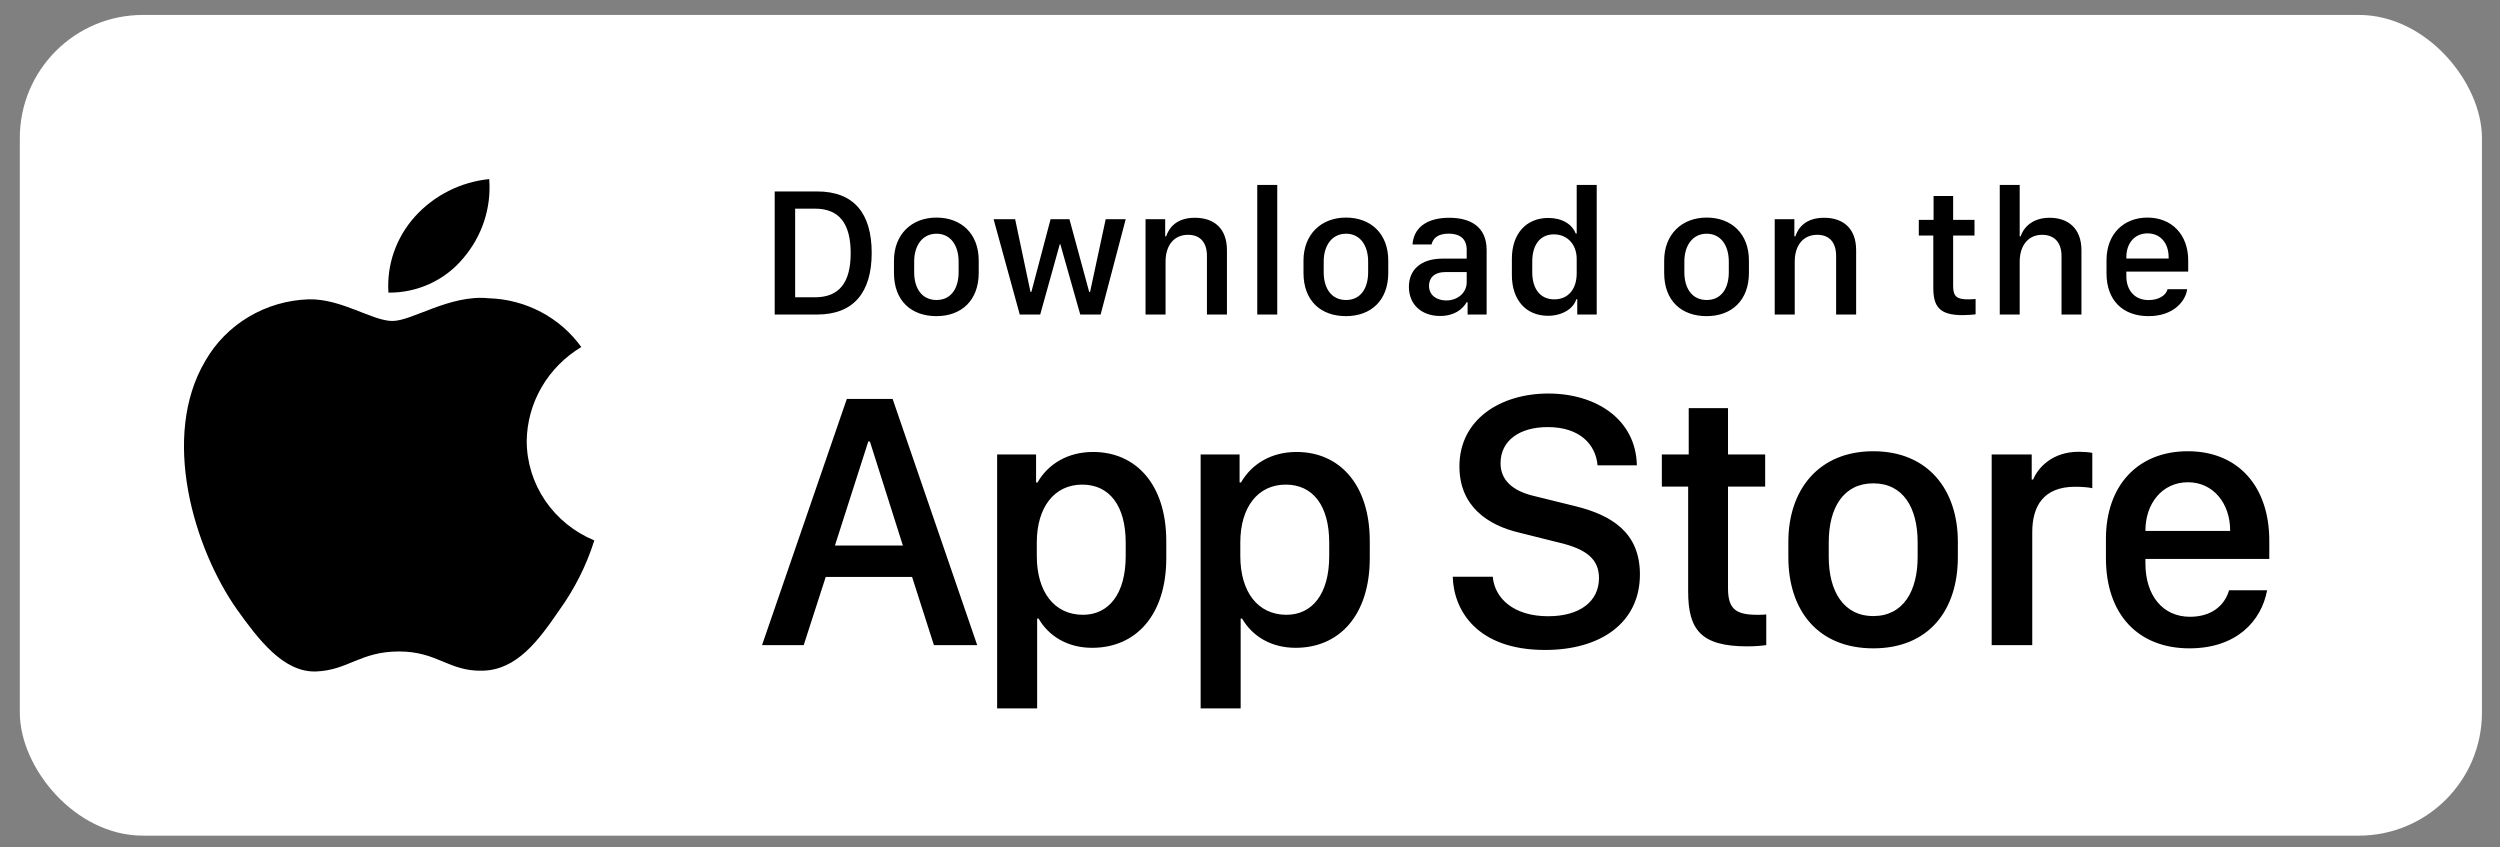
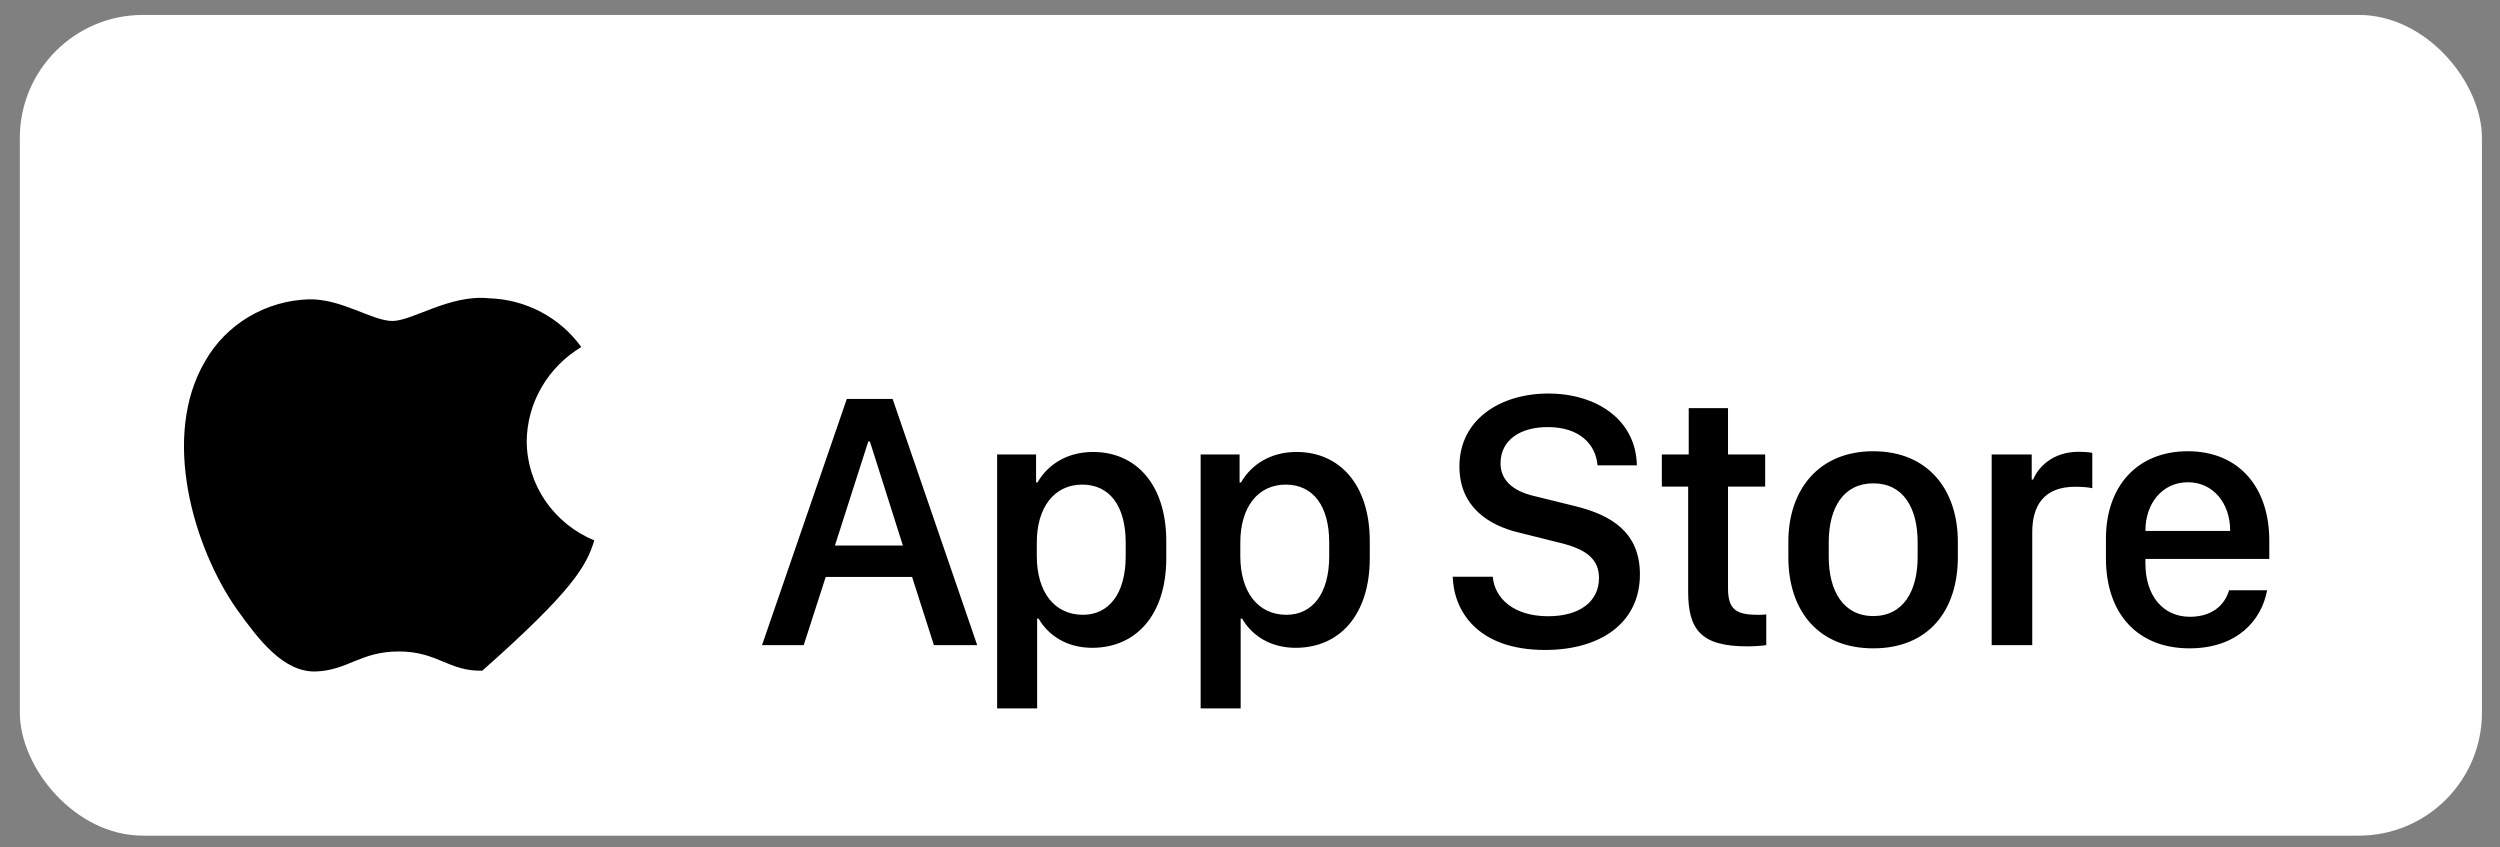
<svg xmlns="http://www.w3.org/2000/svg" width="121" height="41" viewBox="0 0 121 41" fill="none">
  <rect x="0" y="0" width="121" height="41" fill="#808080" stroke="none" />
  <rect x="0.959" y="0.723" width="119.167" height="39.722" rx="5.958" fill="white" style="fill:white;fill-opacity:1;" />
-   <path d="M25.493 21.341C25.505 20.428 25.753 19.532 26.215 18.738C26.677 17.943 27.337 17.276 28.135 16.797C27.628 16.091 26.96 15.51 26.183 15.1C25.407 14.69 24.543 14.463 23.66 14.436C21.778 14.243 19.953 15.535 18.994 15.535C18.016 15.535 16.539 14.455 14.948 14.487C13.919 14.519 12.917 14.811 12.038 15.335C11.159 15.858 10.434 16.594 9.934 17.472C7.766 21.137 9.383 26.523 11.46 29.485C12.499 30.936 13.713 32.556 15.302 32.499C16.857 32.436 17.438 31.531 19.315 31.531C21.175 31.531 21.719 32.499 23.341 32.462C25.009 32.436 26.061 31.005 27.063 29.541C27.81 28.507 28.384 27.365 28.765 26.156C27.796 25.756 26.969 25.086 26.387 24.23C25.805 23.374 25.494 22.369 25.493 21.341Z" fill="#111111" style="fill:#111111;fill:color(display-p3 0.067 0.067 0.067);fill-opacity:1;" />
-   <path d="M22.429 12.488C23.338 11.422 23.787 10.052 23.678 8.668C22.288 8.81 21.004 9.459 20.082 10.484C19.631 10.985 19.286 11.568 19.066 12.199C18.846 12.831 18.756 13.498 18.8 14.163C19.495 14.17 20.183 14.023 20.811 13.733C21.44 13.443 21.993 13.017 22.429 12.488Z" fill="#111111" style="fill:#111111;fill:color(display-p3 0.067 0.067 0.067);fill-opacity:1;" />
-   <path d="M37.495 9.266H39.55C41.326 9.266 42.19 10.322 42.19 12.238C42.19 14.153 41.317 15.223 39.55 15.223H37.495V9.266ZM38.485 10.099V14.389H39.441C40.619 14.389 41.173 13.678 41.173 12.251C41.173 10.815 40.615 10.099 39.441 10.099H38.485ZM45.324 10.531C46.528 10.531 47.37 11.312 47.37 12.609V13.207C47.37 14.546 46.528 15.301 45.324 15.301C44.102 15.301 43.268 14.555 43.268 13.211V12.613C43.268 11.352 44.115 10.531 45.324 10.531ZM45.328 11.312C44.638 11.312 44.246 11.889 44.246 12.661V13.176C44.246 13.948 44.612 14.52 45.328 14.52C46.035 14.52 46.397 13.953 46.397 13.176V12.661C46.397 11.889 46.017 11.312 45.328 11.312ZM54.484 10.61L53.27 15.223H52.284L51.32 11.819H51.294L50.346 15.223H49.356L48.09 10.61H49.133L49.875 14.127H49.919L50.848 10.61H51.761L52.716 14.127H52.76L53.515 10.61H54.484ZM55.444 15.223V10.61H56.395V11.439H56.443C56.561 11.077 56.897 10.54 57.831 10.54C58.76 10.54 59.384 11.055 59.384 12.107V15.223H58.416V12.39C58.416 11.688 58.049 11.365 57.504 11.365C56.788 11.365 56.413 11.915 56.413 12.661V15.223H55.444ZM60.851 15.223V8.952H61.819V15.223H60.851ZM65.145 10.531C66.349 10.531 67.192 11.312 67.192 12.609V13.207C67.192 14.546 66.349 15.301 65.145 15.301C63.923 15.301 63.089 14.555 63.089 13.211V12.613C63.089 11.352 63.936 10.531 65.145 10.531ZM65.149 11.312C64.46 11.312 64.067 11.889 64.067 12.661V13.176C64.067 13.948 64.434 14.52 65.149 14.52C65.856 14.52 66.218 13.953 66.218 13.176V12.661C66.218 11.889 65.839 11.312 65.149 11.312ZM69.701 15.293C68.806 15.293 68.191 14.743 68.191 13.883C68.191 13.067 68.758 12.517 69.823 12.517H70.988V12.085C70.988 11.557 70.652 11.308 70.12 11.308C69.596 11.308 69.361 11.526 69.286 11.832H68.365C68.422 11.059 69.003 10.54 70.15 10.54C71.137 10.54 71.953 10.95 71.953 12.098V15.223H71.032V14.625H70.988C70.783 14.978 70.382 15.293 69.701 15.293ZM70.002 14.542C70.552 14.542 70.988 14.167 70.988 13.665V13.167H69.976C69.413 13.167 69.164 13.451 69.164 13.835C69.164 14.315 69.566 14.542 70.002 14.542ZM74.938 10.549C75.588 10.549 76.085 10.837 76.264 11.304H76.312V8.952H77.281V15.223H76.339V14.485H76.291C76.151 14.952 75.597 15.284 74.925 15.284C73.864 15.284 73.175 14.529 73.175 13.311V12.521C73.175 11.304 73.877 10.549 74.938 10.549ZM75.208 11.343C74.562 11.343 74.161 11.823 74.161 12.661V13.167C74.161 14.009 74.567 14.489 75.23 14.489C75.885 14.489 76.312 14.014 76.312 13.228V12.53C76.312 11.819 75.846 11.343 75.208 11.343ZM82.601 10.531C83.805 10.531 84.648 11.312 84.648 12.609V13.207C84.648 14.546 83.805 15.301 82.601 15.301C81.379 15.301 80.546 14.555 80.546 13.211V12.613C80.546 11.352 81.392 10.531 82.601 10.531ZM82.605 11.312C81.916 11.312 81.523 11.889 81.523 12.661V13.176C81.523 13.948 81.89 14.52 82.605 14.52C83.312 14.52 83.674 13.953 83.674 13.176V12.661C83.674 11.889 83.295 11.312 82.605 11.312ZM85.896 15.223V10.61H86.847V11.439H86.895C87.013 11.077 87.349 10.54 88.283 10.54C89.212 10.54 89.837 11.055 89.837 12.107V15.223H88.868V12.39C88.868 11.688 88.501 11.365 87.956 11.365C87.24 11.365 86.865 11.915 86.865 12.661V15.223H85.896ZM93.585 10.64V9.488H94.532V10.64H95.566V11.4H94.532V13.848C94.532 14.35 94.72 14.489 95.239 14.489C95.37 14.489 95.545 14.481 95.619 14.472V15.214C95.54 15.227 95.217 15.253 94.999 15.253C93.878 15.253 93.572 14.852 93.572 13.927V11.4H92.87V10.64H93.585ZM96.788 15.223V8.952H97.753V11.439H97.801C97.901 11.112 98.276 10.54 99.202 10.54C100.101 10.54 100.742 11.059 100.742 12.111V15.223H99.778V12.395C99.778 11.692 99.389 11.365 98.839 11.365C98.146 11.365 97.753 11.91 97.753 12.661V15.223H96.788ZM103.993 15.301C102.737 15.301 101.955 14.529 101.955 13.228V12.604C101.955 11.295 102.811 10.531 103.937 10.531C105.093 10.531 105.909 11.334 105.909 12.604V13.145H102.915V13.372C102.915 14.036 103.308 14.524 103.989 14.524C104.495 14.524 104.844 14.284 104.91 13.996H105.857C105.8 14.529 105.237 15.301 103.993 15.301ZM102.915 12.513H104.962V12.451C104.962 11.758 104.556 11.295 103.941 11.295C103.326 11.295 102.915 11.758 102.915 12.451V12.513Z" fill="#111111" style="fill:#111111;fill:color(display-p3 0.067 0.067 0.067);fill-opacity:1;" />
+   <path d="M25.493 21.341C25.505 20.428 25.753 19.532 26.215 18.738C26.677 17.943 27.337 17.276 28.135 16.797C27.628 16.091 26.96 15.51 26.183 15.1C25.407 14.69 24.543 14.463 23.66 14.436C21.778 14.243 19.953 15.535 18.994 15.535C18.016 15.535 16.539 14.455 14.948 14.487C13.919 14.519 12.917 14.811 12.038 15.335C11.159 15.858 10.434 16.594 9.934 17.472C7.766 21.137 9.383 26.523 11.46 29.485C12.499 30.936 13.713 32.556 15.302 32.499C16.857 32.436 17.438 31.531 19.315 31.531C21.175 31.531 21.719 32.499 23.341 32.462C27.81 28.507 28.384 27.365 28.765 26.156C27.796 25.756 26.969 25.086 26.387 24.23C25.805 23.374 25.494 22.369 25.493 21.341Z" fill="#111111" style="fill:#111111;fill:color(display-p3 0.067 0.067 0.067);fill-opacity:1;" />
  <path d="M38.9 31.223H36.883L40.986 19.309H43.203L47.296 31.223H45.201L44.145 27.924H39.965L38.9 31.223ZM42.103 21.369H42.024L40.41 26.405H43.7L42.103 21.369ZM52.86 31.354C51.665 31.354 50.757 30.786 50.268 29.94H50.198V34.286H48.261V21.997H50.146V23.35H50.216C50.722 22.468 51.665 21.875 52.904 21.875C54.973 21.875 56.448 23.437 56.448 26.195V27.016C56.448 29.756 54.99 31.354 52.86 31.354ZM52.415 29.756C53.646 29.756 54.484 28.77 54.484 26.911V26.265C54.484 24.476 53.698 23.455 52.38 23.455C51.028 23.455 50.181 24.554 50.181 26.256V26.911C50.181 28.657 51.036 29.756 52.415 29.756ZM62.71 31.354C61.514 31.354 60.607 30.786 60.118 29.94H60.048V34.286H58.111V21.997H59.996V23.35H60.066C60.572 22.468 61.514 21.875 62.754 21.875C64.822 21.875 66.297 23.437 66.297 26.195V27.016C66.297 29.756 64.84 31.354 62.71 31.354ZM62.265 29.756C63.496 29.756 64.334 28.77 64.334 26.911V26.265C64.334 24.476 63.548 23.455 62.23 23.455C60.877 23.455 60.031 24.554 60.031 26.256V26.911C60.031 28.657 60.886 29.756 62.265 29.756ZM70.313 27.915H72.25C72.338 28.945 73.245 29.826 74.93 29.826C76.475 29.826 77.391 29.102 77.391 27.976C77.391 27.068 76.78 26.579 75.506 26.274L73.551 25.785C72.015 25.427 70.636 24.511 70.636 22.573C70.636 20.295 72.626 19.047 74.939 19.047C77.251 19.047 79.18 20.295 79.224 22.521H77.321C77.234 21.508 76.457 20.671 74.912 20.671C73.551 20.671 72.626 21.316 72.626 22.425C72.626 23.202 73.167 23.76 74.275 24.013L76.222 24.493C78.011 24.93 79.372 25.776 79.372 27.801C79.372 30.14 77.478 31.458 74.781 31.458C71.465 31.458 70.356 29.521 70.313 27.915ZM81.734 21.997V19.754H83.636V21.997H85.434V23.551H83.636V28.473C83.636 29.477 84.012 29.756 85.05 29.756C85.216 29.756 85.373 29.756 85.487 29.739V31.223C85.329 31.249 84.963 31.284 84.57 31.284C82.327 31.284 81.707 30.481 81.707 28.63V23.551H80.433V21.997H81.734ZM90.667 21.84C93.32 21.84 94.76 23.708 94.76 26.221V26.963C94.76 29.564 93.329 31.38 90.667 31.38C88.005 31.38 86.556 29.564 86.556 26.963V26.221C86.556 23.717 88.014 21.84 90.667 21.84ZM90.667 23.394C89.227 23.394 88.511 24.572 88.511 26.248V26.955C88.511 28.604 89.218 29.817 90.667 29.817C92.116 29.817 92.814 28.613 92.814 26.955V26.248C92.814 24.563 92.107 23.394 90.667 23.394ZM96.397 31.223V21.997H98.335V23.21H98.404C98.64 22.634 99.33 21.866 100.613 21.866C100.866 21.866 101.084 21.884 101.267 21.919V23.629C101.101 23.586 100.761 23.559 100.438 23.559C98.885 23.559 98.361 24.52 98.361 25.759V31.223H96.397ZM105.968 31.38C103.498 31.38 101.927 29.748 101.927 27.016V26.082C101.927 23.507 103.463 21.84 105.889 21.84C108.35 21.84 109.834 23.568 109.834 26.169V27.051H103.838V27.269C103.838 28.822 104.676 29.852 105.994 29.852C106.98 29.852 107.652 29.364 107.888 28.569H109.729C109.45 30.062 108.246 31.38 105.968 31.38ZM103.838 25.698H107.94V25.68C107.94 24.371 107.128 23.341 105.898 23.341C104.65 23.341 103.838 24.371 103.838 25.68V25.698Z" fill="#111111" style="fill:#111111;fill:color(display-p3 0.067 0.067 0.067);fill-opacity:1;" />
</svg>